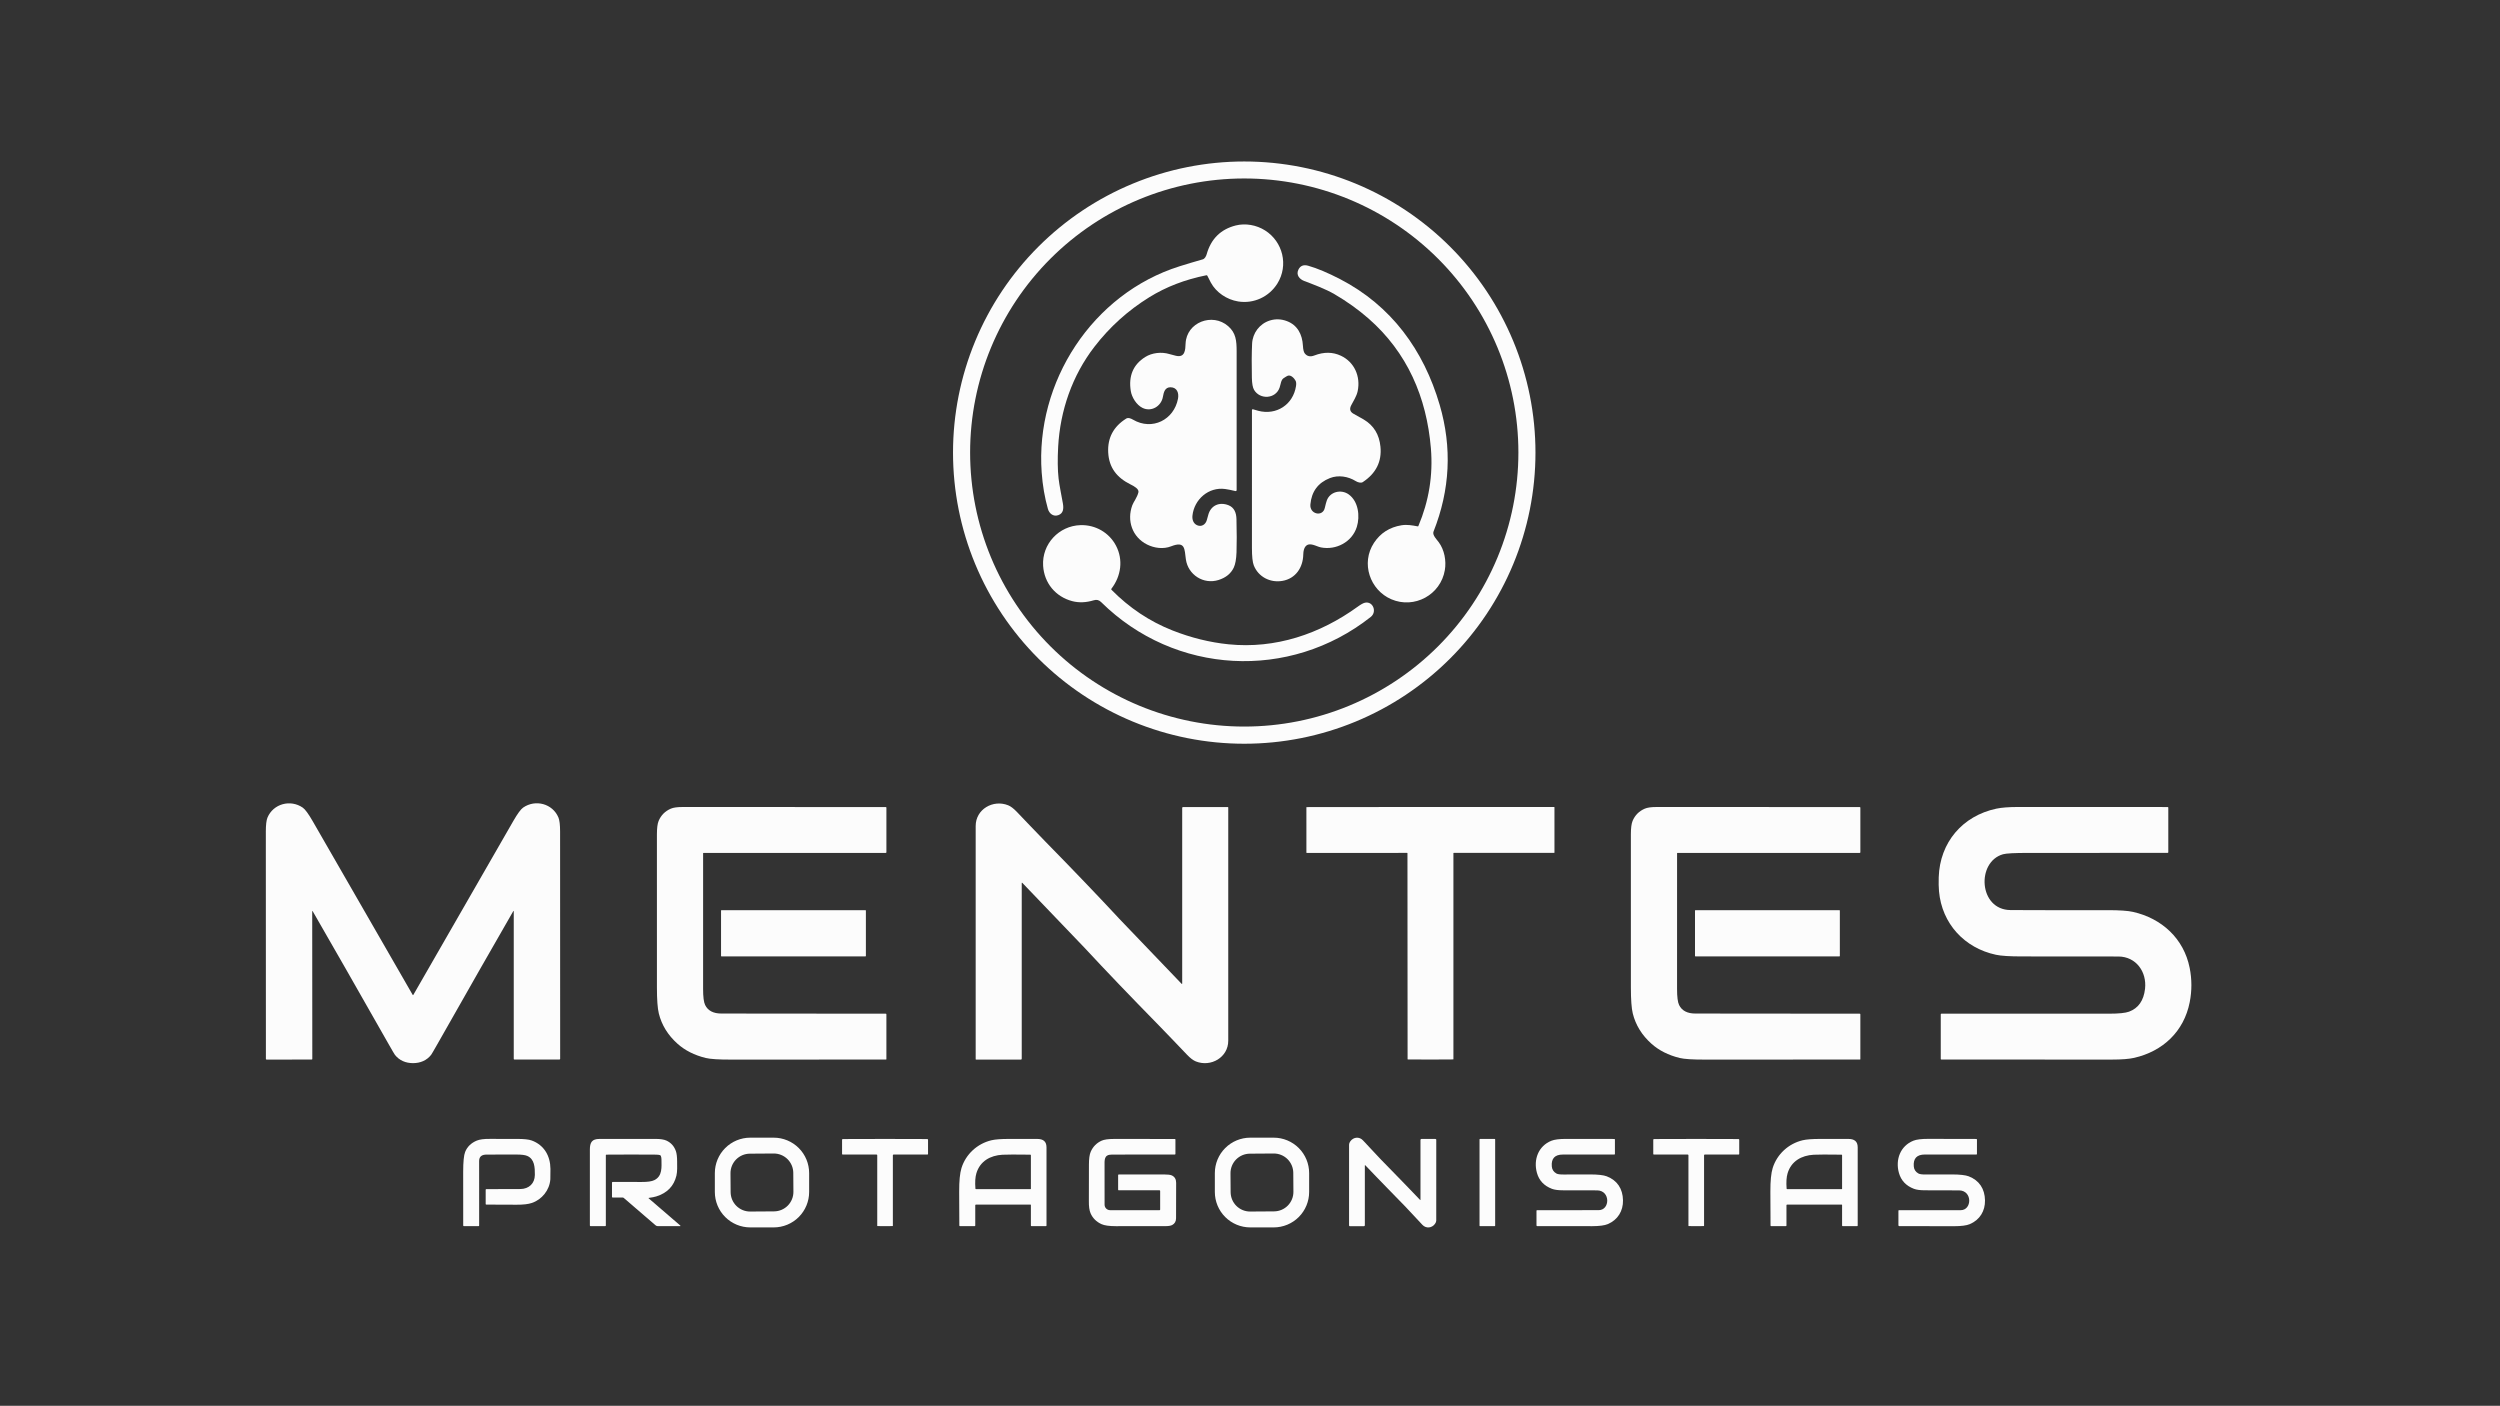
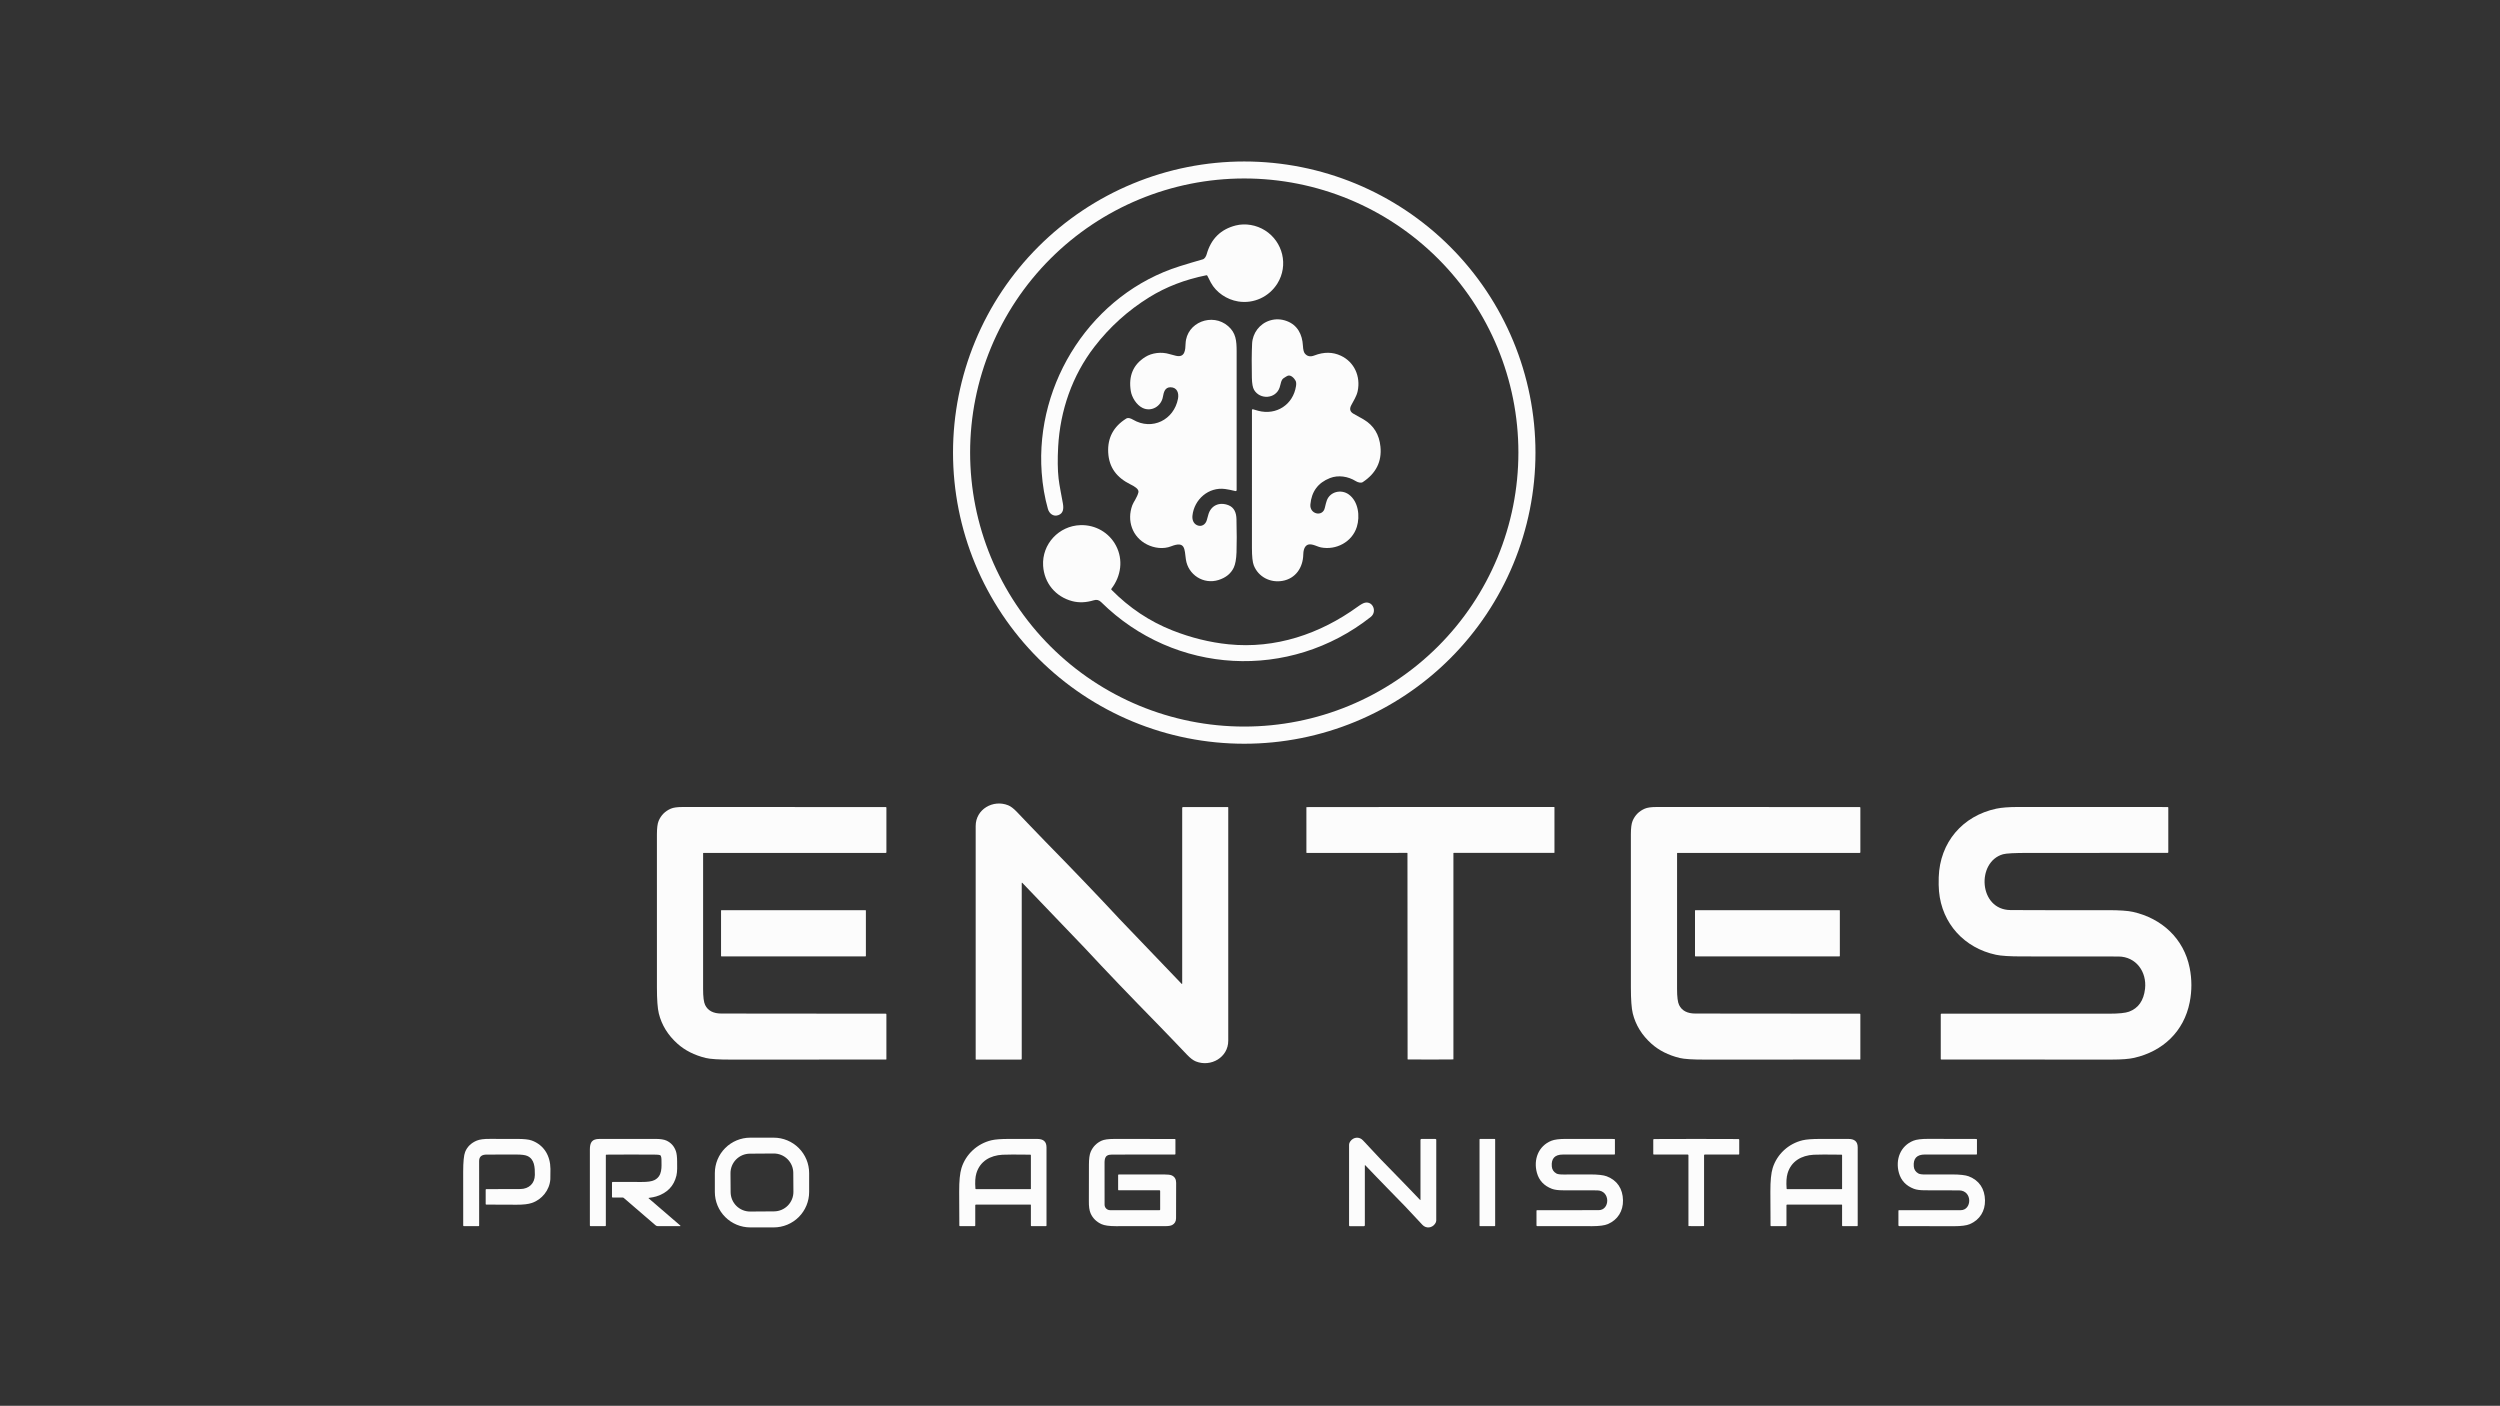
<svg xmlns="http://www.w3.org/2000/svg" width="1003" height="564" viewBox="0 0 1003 564" fill="none">
  <rect x="0" y="0" width="1003" height="564" fill="#333333" stroke="none" />
  <path d="M616.03 181.587C616.03 212.564 603.72 242.273 581.809 264.177C559.897 286.082 530.179 298.387 499.191 298.387C483.847 298.387 468.654 295.366 454.479 289.496C440.303 283.627 427.423 275.023 416.573 264.177C405.724 253.331 397.118 240.455 391.246 226.285C385.374 212.114 382.352 196.926 382.352 181.587C382.352 166.249 385.374 151.06 391.246 136.89C397.118 122.719 405.724 109.843 416.573 98.997C427.423 88.151 440.303 79.547 454.479 73.678C468.654 67.808 483.847 64.787 499.191 64.787C530.179 64.787 559.897 77.093 581.809 98.997C603.72 120.901 616.03 150.61 616.03 181.587ZM609.181 181.551C609.181 152.39 597.594 124.424 576.968 103.805C556.341 83.186 528.366 71.602 499.196 71.602C470.026 71.602 442.051 83.186 421.425 103.805C400.799 124.424 389.211 152.39 389.211 181.551C389.211 195.989 392.056 210.286 397.583 223.626C403.11 236.966 411.212 249.086 421.425 259.296C442.051 279.915 470.026 291.499 499.196 291.499C513.64 291.499 527.942 288.655 541.286 283.13C554.63 277.604 566.754 269.506 576.968 259.296C587.181 249.086 595.282 236.966 600.809 223.626C606.337 210.286 609.181 195.989 609.181 181.551Z" fill="#FCFCFC" />
  <path d="M483.979 110.44C475.45 112.142 467.816 115.084 461.077 119.265C452.51 124.581 445.165 131.219 439.042 139.177C430.177 150.698 425.329 164.698 424.535 179.253C424.264 184.283 424.318 188.503 424.697 191.911C425.037 194.956 425.92 198.956 426.432 201.985C426.777 204.011 426.672 205.949 424.577 206.685C422.603 207.38 420.952 206.043 420.424 204.194C419.129 199.623 418.295 194.747 417.922 189.567C415.299 153.277 438.248 117.829 473.301 106.815C476.227 105.896 479.309 104.975 482.547 104.053C483.347 103.823 483.88 102.841 484.136 101.943C485.866 95.823 489.743 91.995 495.764 90.459C499.635 89.478 504.075 90.24 507.57 92.465C514.68 96.987 517.031 106.434 512.491 113.74C509.174 119.082 502.968 121.97 496.741 120.941C492.165 120.189 487.933 117.333 485.786 113.369C485.748 113.296 485.283 112.386 484.392 110.638C484.304 110.467 484.167 110.401 483.979 110.44Z" fill="#FCFCFC" />
-   <path d="M568.8 211.181C568.85 211.191 568.902 211.184 568.946 211.16C568.991 211.136 569.026 211.098 569.046 211.051C573.291 201.021 574.968 190.628 574.076 179.874C572.368 159.34 564.595 141.392 548.996 127.746C544.929 124.188 540.394 120.947 535.393 118.022C531.71 115.876 526.549 113.991 523.2 112.706C521.372 112.006 519.888 110.309 520.923 108.173C521.685 106.606 523 106.088 524.867 106.617C528.433 107.633 532.68 109.416 537.608 111.964C558.18 122.602 571.177 140.462 577.608 162.458C582.609 179.566 581.778 196.516 575.116 213.307C574.583 214.654 576.448 216.487 577.216 217.521C579.52 220.649 580.293 224.999 579.677 228.691C578.005 238.682 567.411 244.405 558.159 240.41C549.639 236.728 545.872 225.955 551.248 217.782C553.825 213.866 557.506 211.517 562.291 210.737C564.454 210.388 566.564 210.753 568.8 211.181Z" fill="#FCFCFC" />
  <path d="M514.988 151.726C513.912 152.437 513.881 154.05 513.369 155.523C511.776 160.098 505.496 160.416 503.14 156.426C502.601 155.518 502.305 153.916 502.252 151.622C502.134 146.535 502.163 141.961 502.341 137.898C502.529 133.631 505.35 129.877 509.446 128.592C511.695 127.889 513.964 127.962 516.252 128.811C520.52 130.394 522.49 134.143 522.73 138.686C522.814 140.232 523.065 141.27 523.482 141.799C524.416 142.972 525.687 143.247 527.296 142.624C531.13 141.141 534.69 141.174 537.974 142.723C543.391 145.277 545.925 151.027 544.702 156.907C544.269 158.996 543.01 160.844 542.085 162.641C541.329 164.11 541.651 165.234 543.051 166.014C545.475 167.365 546.827 168.124 547.105 168.291C551.206 170.73 553.348 174.365 553.834 179.185C554.436 185.152 552.075 189.897 546.75 193.421C546.055 193.88 544.828 193.572 543.939 193.024C540.868 191.118 536.945 190.475 533.549 191.812C528.795 193.682 526.187 197.21 525.724 202.398C525.373 206.33 530.665 207.489 531.506 203.797C531.82 202.418 532.09 201.418 532.316 200.794C533.606 197.243 538.073 196.183 541.108 198.361C544.984 201.144 545.71 207.082 544.352 211.416C542.466 217.422 536.077 220.816 529.981 219.626C528.001 219.239 525.389 217.307 523.765 219.239C523.204 219.908 522.906 220.996 522.871 222.503C522.756 227.741 519.784 232.133 514.502 233.052C509.597 233.903 504.833 231.444 503.015 226.817C502.524 225.567 502.278 223.248 502.278 219.861C502.285 200.089 502.287 181.676 502.284 164.62C502.284 164.251 502.459 164.122 502.811 164.234C503.414 164.429 504.074 164.62 504.791 164.808C512.084 166.73 518.807 162.338 519.956 154.917C520.099 153.984 520.049 153.276 519.805 152.792C519.293 151.779 517.882 150.259 516.623 150.755C516.334 150.87 515.789 151.194 514.988 151.726Z" fill="#FCFCFC" />
  <path d="M456.731 197.53C457.065 196.173 454.934 195.024 453.565 194.35C448.163 191.676 444.914 187.687 444.611 181.493C444.326 175.665 446.727 171.15 451.815 167.947C452.63 167.43 453.69 167.863 454.573 168.38C462.226 172.855 471.003 168.458 472.612 159.967C473.035 157.742 472.288 155.434 469.676 155.371C467.372 155.319 466.886 157.351 466.557 159.215C465.873 163.059 461.861 165.377 458.361 163.643C455.952 162.448 454.066 159.408 453.664 156.839C452.717 150.792 454.648 146.257 459.458 143.235C462.169 141.533 465.982 141.057 469.279 142.081C470.125 142.342 470.98 142.567 471.844 142.755C475.459 143.554 475.558 140.352 475.657 137.851C476.002 129.297 486.434 125.328 492.75 130.864C495.827 133.558 496.14 136.624 496.14 140.984C496.147 160.999 496.147 179.545 496.14 196.622C496.141 196.683 496.127 196.744 496.1 196.799C496.073 196.855 496.034 196.903 495.985 196.941C495.936 196.979 495.879 197.005 495.818 197.017C495.757 197.03 495.694 197.029 495.634 197.014C494.025 196.617 492.654 196.342 491.522 196.188C484.893 195.285 479.094 200.361 478.41 206.873C478.243 208.471 478.786 210.048 480.259 210.711C482.015 211.505 483.66 210.471 484.167 208.685C484.47 207.627 484.648 206.993 484.7 206.784C485.651 202.805 489.166 201.228 492.886 202.7C495.169 203.609 496.01 205.703 496.072 208.267C496.205 213.58 496.212 217.995 496.093 221.511C495.996 224.324 495.621 226.406 494.97 227.757C493.831 230.124 491.804 231.769 488.889 232.692C482.903 234.593 476.665 230.666 475.772 224.415C475.187 220.32 475.636 216.9 469.848 219.182C466.735 220.404 463.125 219.918 460.199 218.456C454.244 215.474 452.008 208.842 454.286 202.695C454.766 201.395 456.224 199.583 456.731 197.53Z" fill="#FCFCFC" />
  <path d="M445.928 236.619C453.091 243.885 461.234 249.318 470.355 252.917C477.86 255.877 485.388 257.738 492.938 258.5C511.666 260.39 529.558 254.395 544.775 243.361C546.022 242.456 546.987 241.935 547.669 241.799C550.856 241.152 552.549 245.46 549.937 247.523C517.402 273.201 471.358 270.783 441.795 241.58C440.939 240.734 440.014 240.473 438.854 240.823C435.758 241.77 432.861 241.886 430.162 241.173C423.459 239.397 418.935 233.909 418.502 227.005C417.958 218.284 424.833 210.952 433.489 210.685C439.471 210.503 444.972 213.652 447.735 218.916C450.697 224.545 449.809 231.115 445.901 236.201C445.786 236.347 445.795 236.487 445.928 236.619Z" fill="#FCFCFC" />
-   <path d="M165.699 399.228C165.723 399.228 165.747 399.221 165.772 399.207C165.793 399.197 165.81 399.18 165.824 399.155C179.177 375.892 192.546 352.637 205.934 329.392C207.623 326.453 208.943 324.655 209.893 323.997C214.856 320.576 221.7 322.446 224.029 327.95C224.482 329.019 224.709 330.903 224.709 333.601C224.723 374.177 224.731 404.578 224.735 424.802C224.735 424.983 224.642 425.073 224.458 425.073H206.372C206.202 425.073 206.117 424.99 206.117 424.822V365.66C206.117 365.371 206.043 365.352 205.897 365.603C198.493 378.439 188.324 396.262 175.389 419.073C173.961 421.59 173.153 422.969 172.965 423.209C171.173 425.475 168.629 426.53 165.704 426.53C162.784 426.53 160.24 425.475 158.448 423.214C158.256 422.974 157.447 421.595 156.019 419.078C143.07 396.274 132.891 378.456 125.479 365.623C125.333 365.373 125.26 365.392 125.26 365.681L125.297 424.843C125.297 425.011 125.211 425.094 125.041 425.094L106.955 425.105C106.771 425.105 106.678 425.014 106.678 424.833C106.668 404.609 106.659 374.209 106.652 333.632C106.652 330.934 106.877 329.05 107.326 327.982C109.656 322.477 116.5 320.603 121.462 324.023C122.413 324.678 123.735 326.474 125.427 329.412C138.825 352.651 152.207 375.899 165.573 399.155C165.587 399.18 165.605 399.197 165.626 399.207C165.65 399.221 165.674 399.228 165.699 399.228Z" fill="#FCFCFC" />
  <path d="M448.811 368.349C448.839 368.381 448.86 368.405 448.874 368.422C456.786 376.677 465.16 385.416 473.996 394.638C474.198 394.847 474.299 394.805 474.299 394.513V324.19C474.299 323.926 474.431 323.793 474.696 323.793H492.609C492.653 323.793 492.696 323.811 492.727 323.842C492.758 323.874 492.776 323.916 492.776 323.96C492.779 370.953 492.779 402.142 492.776 417.527C492.776 424.269 485.755 428.238 479.758 425.836C478.731 425.425 477.583 424.561 476.315 423.245C473.191 419.997 468.767 415.302 464.875 411.333C453.333 399.556 443.511 389.297 435.406 380.559C435.379 380.528 435.356 380.503 435.339 380.486C427.429 372.231 419.057 363.493 410.222 354.27C410.02 354.061 409.919 354.103 409.919 354.396V424.718C409.919 424.983 409.786 425.115 409.522 425.115H391.609C391.564 425.115 391.522 425.097 391.491 425.066C391.459 425.035 391.442 424.992 391.442 424.948C391.438 377.955 391.438 346.766 391.442 331.381C391.442 324.639 398.463 320.67 404.46 323.073C405.487 323.483 406.635 324.347 407.902 325.663C411.026 328.911 415.451 333.606 419.343 337.58C430.884 349.358 440.707 359.614 448.811 368.349Z" fill="#FCFCFC" />
  <path d="M282.24 342.186C282.2 342.186 282.161 342.202 282.133 342.229C282.104 342.256 282.088 342.294 282.088 342.332C282.106 360.45 282.104 378.585 282.083 396.737C282.08 399.926 282.35 402.08 282.893 403.197C284.004 405.485 286.177 406.63 289.412 406.634C328.759 406.682 350.742 406.703 355.36 406.696C355.534 406.696 355.621 406.783 355.621 406.957V424.943C355.621 424.981 355.606 425.019 355.58 425.046C355.553 425.073 355.517 425.089 355.48 425.089C315.388 425.099 294.713 425.106 293.456 425.11C288.409 425.127 284.967 424.91 283.128 424.457C278.601 423.343 274.834 421.444 271.829 418.76C267.97 415.309 265.468 411.26 264.322 406.613C263.817 404.573 263.563 401.11 263.559 396.226C263.545 375.741 263.543 355.257 263.554 334.776C263.554 332.248 263.785 330.434 264.249 329.334C265.21 327.064 266.835 325.433 269.123 324.441C270.15 323.995 271.7 323.773 273.772 323.773C314.327 323.752 341.52 323.757 355.349 323.788C355.534 323.788 355.626 323.88 355.626 324.065V341.925C355.626 342.099 355.537 342.186 355.36 342.186H282.24Z" fill="#FCFCFC" />
  <path d="M573.883 323.762C606.195 323.752 622.734 323.757 623.5 323.778C623.539 323.779 623.576 323.79 623.603 323.807C623.63 323.825 623.646 323.848 623.647 323.872L623.652 342.029C623.652 342.068 623.636 342.105 623.609 342.133C623.582 342.16 623.544 342.176 623.506 342.176H583.239C583.205 342.176 583.171 342.189 583.147 342.214C583.122 342.238 583.109 342.272 583.109 342.306V424.917C583.109 424.949 583.096 424.98 583.074 425.003C583.051 425.027 583.021 425.04 582.989 425.042C579.98 425.073 576.957 425.089 573.92 425.089C570.879 425.089 567.856 425.075 564.851 425.047C564.818 425.047 564.786 425.034 564.762 425.01C564.739 424.987 564.726 424.955 564.726 424.922L564.673 342.311C564.673 342.277 564.66 342.244 564.635 342.219C564.611 342.195 564.577 342.181 564.543 342.181L524.276 342.207C524.238 342.207 524.2 342.192 524.173 342.164C524.146 342.137 524.13 342.1 524.13 342.061L524.125 323.903C524.126 323.88 524.141 323.857 524.167 323.84C524.193 323.822 524.228 323.811 524.266 323.809C525.036 323.788 541.575 323.772 573.883 323.762Z" fill="#FCFCFC" />
  <path d="M672.992 342.186C672.952 342.186 672.913 342.202 672.885 342.229C672.857 342.256 672.841 342.294 672.841 342.332C672.858 360.45 672.856 378.585 672.835 396.737C672.832 399.926 673.102 402.08 673.645 403.197C674.756 405.485 676.929 406.63 680.165 406.634C719.511 406.682 741.494 406.703 746.112 406.696C746.286 406.696 746.373 406.783 746.373 406.957V424.943C746.373 424.981 746.358 425.019 746.332 425.046C746.305 425.073 746.269 425.089 746.232 425.089C706.14 425.099 685.465 425.106 684.208 425.11C679.162 425.127 675.719 424.91 673.88 424.457C669.353 423.343 665.586 421.444 662.581 418.76C658.722 415.309 656.22 411.26 655.074 406.613C654.569 404.573 654.315 401.11 654.311 396.226C654.297 375.741 654.296 355.257 654.306 334.776C654.306 332.248 654.538 330.434 655.001 329.334C655.962 327.064 657.587 325.433 659.875 324.441C660.902 323.995 662.452 323.773 664.524 323.773C705.079 323.752 732.272 323.757 746.101 323.788C746.286 323.788 746.378 323.88 746.378 324.065V341.925C746.378 342.099 746.289 342.186 746.112 342.186H672.992Z" fill="#FCFCFC" />
  <path d="M869.92 324.018V341.899C869.92 342.083 869.829 342.176 869.648 342.176C867.604 342.186 848.987 342.191 813.799 342.191C808.272 342.188 804.878 342.365 803.617 342.724C792.84 345.774 793.807 365.033 806.621 365.117C813.82 365.166 826.815 365.179 845.607 365.159C850.323 365.155 853.713 365.387 855.778 365.853C867.329 368.475 876.136 376.543 878.492 388.303C879.412 392.885 879.417 397.486 878.508 402.106C876.194 413.845 867.736 421.778 856.217 424.41C854.194 424.873 851.211 425.104 847.269 425.104C833.199 425.101 810.398 425.096 778.866 425.089C778.804 425.089 778.744 425.064 778.7 425.02C778.656 424.976 778.631 424.916 778.631 424.854V406.957C778.631 406.783 778.718 406.696 778.892 406.696C789.587 406.675 812 406.674 846.13 406.691C850.027 406.691 852.71 406.419 854.18 405.876C857.91 404.498 860.046 401.448 860.59 396.727C861.368 389.959 857.032 383.797 849.917 383.75C844.617 383.715 831.699 383.704 811.166 383.718C806.325 383.722 802.863 383.501 800.781 383.055C788.139 380.355 779.101 370.574 777.931 357.612C777.788 356.018 777.75 354.134 777.816 351.962C778.255 337.977 787.35 327.313 800.963 324.43C803.036 323.992 805.938 323.769 809.672 323.762C824.038 323.745 844.042 323.752 869.685 323.783C869.747 323.783 869.807 323.808 869.851 323.852C869.895 323.896 869.92 323.956 869.92 324.018Z" fill="#FCFCFC" />
  <path d="M347.216 365.164H289.46C289.361 365.164 289.282 365.243 289.282 365.341V383.525C289.282 383.623 289.361 383.703 289.46 383.703H347.216C347.314 383.703 347.393 383.623 347.393 383.525V365.341C347.393 365.243 347.314 365.164 347.216 365.164Z" fill="#FCFCFC" />
  <path d="M737.968 365.164H680.212C680.113 365.164 680.034 365.243 680.034 365.341V383.525C680.034 383.623 680.113 383.703 680.212 383.703H737.968C738.066 383.703 738.145 383.623 738.145 383.525V365.341C738.145 365.243 738.066 365.164 737.968 365.164Z" fill="#FCFCFC" />
  <path d="M324.627 478.225C324.627 481.994 323.13 485.608 320.464 488.273C317.798 490.938 314.183 492.435 310.413 492.435H301.01C297.24 492.435 293.624 490.938 290.959 488.273C288.293 485.608 286.795 481.994 286.795 478.225V470.642C286.795 466.874 288.293 463.259 290.959 460.595C293.624 457.93 297.24 456.433 301.01 456.433H310.413C314.183 456.433 317.798 457.93 320.464 460.595C323.13 463.259 324.627 466.874 324.627 470.642V478.225ZM318.264 470.539C318.257 469.514 318.047 468.5 317.648 467.555C317.249 466.611 316.668 465.754 315.938 465.034C315.208 464.314 314.343 463.745 313.392 463.36C312.442 462.974 311.425 462.779 310.4 462.786L300.829 462.853C298.758 462.868 296.778 463.704 295.323 465.178C293.869 466.653 293.06 468.644 293.074 470.715L293.127 478.318C293.135 479.343 293.344 480.357 293.743 481.301C294.142 482.246 294.723 483.103 295.453 483.822C296.184 484.542 297.049 485.111 297.999 485.497C298.949 485.883 299.966 486.078 300.992 486.07L310.562 486.004C312.633 485.989 314.614 485.153 316.068 483.679C317.522 482.204 318.331 480.213 318.317 478.142L318.264 470.539Z" fill="#FCFCFC" />
-   <path d="M525.227 478.225C525.227 481.994 523.73 485.608 521.064 488.273C518.398 490.938 514.783 492.435 511.013 492.435H501.61C497.84 492.435 494.224 490.938 491.559 488.273C488.893 485.608 487.395 481.994 487.395 478.225V470.642C487.395 466.874 488.893 463.259 491.559 460.595C494.224 457.93 497.84 456.433 501.61 456.433H511.013C514.783 456.433 518.398 457.93 521.064 460.595C523.73 463.259 525.227 466.874 525.227 470.642V478.225ZM518.864 470.539C518.857 469.514 518.647 468.5 518.248 467.555C517.849 466.611 517.268 465.754 516.538 465.034C515.808 464.314 514.943 463.745 513.992 463.36C513.042 462.974 512.025 462.779 511 462.786L501.429 462.853C499.358 462.868 497.378 463.704 495.923 465.178C494.469 466.653 493.66 468.644 493.674 470.715L493.727 478.318C493.735 479.343 493.944 480.357 494.343 481.301C494.742 482.246 495.323 483.103 496.053 483.822C496.784 484.542 497.649 485.111 498.599 485.497C499.549 485.883 500.566 486.078 501.592 486.07L511.162 486.004C513.233 485.989 515.214 485.153 516.668 483.679C518.122 482.204 518.931 480.213 518.917 478.142L518.864 470.539Z" fill="#FCFCFC" />
  <path d="M556.534 476.606C553.687 473.749 550.835 470.674 547.763 467.514C547.638 467.385 547.575 467.411 547.575 467.592V491.547C547.575 491.655 547.532 491.758 547.456 491.835C547.38 491.911 547.276 491.954 547.168 491.954H541.63C541.373 491.954 541.244 491.827 541.244 491.573C541.226 479.558 541.228 468.764 541.249 459.19C541.249 458.796 541.418 458.363 541.756 457.89C543.015 456.14 545.366 455.931 546.828 457.519C551.526 462.633 556.23 467.556 560.938 472.287C563.785 475.149 566.638 478.22 569.709 481.384C569.835 481.513 569.897 481.487 569.897 481.306V457.352C569.897 457.244 569.94 457.14 570.017 457.064C570.093 456.987 570.197 456.944 570.305 456.944H575.842C576.1 456.944 576.229 457.071 576.229 457.326C576.246 469.34 576.244 480.134 576.224 489.709C576.224 490.102 576.055 490.535 575.717 491.009C574.458 492.758 572.107 492.967 570.644 491.374C565.946 486.264 561.243 481.341 556.534 476.606Z" fill="#FCFCFC" />
  <path d="M195.287 463.216C193.433 463.216 192.221 463.88 192.226 465.833C192.25 479.048 192.254 487.658 192.236 491.662C192.236 491.843 192.146 491.933 191.965 491.933H186.119C185.938 491.933 185.846 491.843 185.842 491.662C185.821 487.467 185.816 480.288 185.827 470.125C185.834 466.087 186.098 463.425 186.621 462.141C187.457 460.08 188.998 458.574 191.244 457.623C192.418 457.132 194.168 456.899 196.494 456.924C198.685 456.948 202.317 456.951 207.391 456.934C210.181 456.924 212.161 457.134 213.331 457.566C218.278 459.388 220.796 463.718 220.838 468.956C220.852 471.114 220.838 472.507 220.796 473.133C220.488 477.489 217.432 481.238 213.404 482.617C211.973 483.108 209.926 483.346 207.266 483.332C203.111 483.308 199.061 483.292 195.115 483.285C194.941 483.285 194.854 483.2 194.854 483.029V477.337C194.854 477.167 194.941 477.081 195.115 477.081C202.655 477.085 207.222 477.071 208.817 477.04C212.192 476.977 214.548 474.836 214.585 471.379C214.611 468.334 214.47 465.049 211.544 463.759C210.67 463.377 209.188 463.19 207.099 463.201C203.163 463.218 199.226 463.223 195.287 463.216Z" fill="#FCFCFC" />
  <path d="M260.289 480.596C260.27 480.597 260.252 480.604 260.237 480.616C260.222 480.628 260.211 480.644 260.206 480.662C260.2 480.68 260.2 480.699 260.206 480.717C260.211 480.735 260.222 480.751 260.237 480.763L272.947 491.703C272.967 491.721 272.981 491.744 272.988 491.77C272.995 491.795 272.994 491.822 272.984 491.847C272.975 491.872 272.959 491.894 272.937 491.909C272.916 491.925 272.89 491.933 272.863 491.933H263.941C263.585 491.933 263.274 491.818 263.005 491.589L250.264 480.622C250.125 480.504 249.963 480.444 249.778 480.444H245.787C245.617 480.444 245.531 480.357 245.531 480.183V474.47C245.531 474.394 245.562 474.321 245.615 474.267C245.669 474.213 245.742 474.183 245.819 474.183C250.778 474.179 254.633 474.188 257.384 474.209C259.777 474.226 261.494 473.978 262.535 473.462C265.821 471.828 265.414 468.245 265.377 465.07C265.37 464.586 265.292 464.161 265.142 463.796C265.076 463.632 264.964 463.512 264.808 463.436C264.522 463.3 263.754 463.23 262.504 463.227C255.528 463.192 249.131 463.197 243.311 463.242C243.144 463.242 243.06 463.326 243.06 463.493V491.667C243.06 491.844 242.972 491.933 242.794 491.933H236.954C236.755 491.933 236.656 491.834 236.656 491.636C236.642 479.207 236.642 469.058 236.656 461.19C236.661 458.287 237.539 456.944 240.49 456.944C254.745 456.941 262.227 456.937 262.938 456.934C264.919 456.923 266.417 457.155 267.43 457.628C269.227 458.474 270.469 459.865 271.155 461.801C271.489 462.741 271.658 464.148 271.662 466.021C271.667 467.655 271.787 469.963 271.385 471.65C270.375 475.866 267.672 478.653 263.277 480.011C262.574 480.23 261.578 480.425 260.289 480.596Z" fill="#FCFCFC" />
-   <path d="M355.083 456.944C365.663 456.944 371.31 456.958 372.024 456.986C372.226 456.993 372.327 457.098 372.327 457.299V462.955C372.327 463.126 372.24 463.211 372.066 463.211H358.484C358.413 463.211 358.345 463.239 358.295 463.289C358.245 463.339 358.217 463.407 358.217 463.477V491.766C358.217 491.801 358.204 491.835 358.179 491.86C358.155 491.886 358.122 491.901 358.087 491.902C357.101 491.923 356.1 491.933 355.083 491.933C354.066 491.933 353.066 491.923 352.084 491.902C352.048 491.902 352.014 491.888 351.988 491.862C351.963 491.837 351.949 491.802 351.949 491.766V463.477C351.949 463.407 351.92 463.339 351.87 463.289C351.821 463.239 351.753 463.211 351.682 463.211H338.1C337.926 463.211 337.839 463.126 337.839 462.955V457.299C337.839 457.098 337.941 456.993 338.147 456.986C338.857 456.958 344.503 456.944 355.083 456.944Z" fill="#FCFCFC" />
  <path d="M391.274 483.567V491.672C391.274 491.846 391.187 491.933 391.013 491.933H385.162C384.978 491.933 384.886 491.841 384.886 491.656C384.847 483.05 384.826 478.528 384.823 478.089C384.805 473.807 385.115 470.644 385.753 468.6C387.482 463.065 392.084 458.819 397.799 457.467C399.251 457.122 401.541 456.946 404.669 456.939C410.095 456.929 413.936 456.93 416.193 456.944C418.517 456.96 419.85 457.931 419.855 460.287C419.869 472.507 419.869 482.968 419.855 491.672C419.855 491.846 419.769 491.933 419.599 491.933H413.863C413.682 491.933 413.591 491.843 413.591 491.662V483.426C413.591 483.39 413.577 483.356 413.551 483.33C413.526 483.305 413.491 483.29 413.455 483.29H391.546C391.365 483.29 391.274 483.383 391.274 483.567ZM413.461 477.076C413.548 477.076 413.591 477.032 413.591 476.945V463.498C413.591 463.338 413.511 463.256 413.351 463.253C407.598 463.176 403.88 463.185 402.198 463.279C397.308 463.55 393.186 465.853 391.724 470.726C391.264 472.254 391.135 474.3 391.337 476.862C391.348 477.005 391.424 477.076 391.567 477.076H413.461Z" fill="#FCFCFC" />
  <path d="M465.183 477.546H448.848C448.677 477.546 448.592 477.461 448.592 477.29V471.462C448.592 471.292 448.677 471.206 448.848 471.206C451.829 471.196 457.883 471.191 467.011 471.191C468.512 471.191 469.542 471.316 470.099 471.567C471.283 472.096 471.873 473.097 471.87 474.569C471.859 482.775 471.847 487.513 471.833 488.784C471.819 490.034 471.306 490.929 470.292 491.468C469.728 491.771 468.819 491.925 467.565 491.928C457.981 491.949 451.345 491.952 447.657 491.938C445.017 491.932 443.112 491.663 441.942 491.134C439.862 490.194 438.395 488.737 437.538 486.763C437.047 485.639 436.819 484.008 436.853 481.87C436.857 481.766 436.866 476.876 436.88 467.201C436.883 464.865 437.122 463.159 437.595 462.083C438.494 460.036 439.957 458.553 441.983 457.634C442.986 457.178 444.658 456.948 446.998 456.944C456.666 456.927 464.776 456.932 471.326 456.96C471.497 456.96 471.582 457.045 471.582 457.216V462.945C471.582 463.112 471.499 463.195 471.332 463.195C464.972 463.216 456.57 463.223 446.126 463.216C442.804 463.211 443.159 465.373 443.148 468.104C443.124 473.236 443.127 478.314 443.159 483.337C443.162 483.917 443.395 484.473 443.807 484.882C444.219 485.291 444.777 485.52 445.358 485.52H465.204C465.371 485.52 465.455 485.437 465.455 485.27V477.818C465.455 477.637 465.364 477.546 465.183 477.546Z" fill="#FCFCFC" />
  <path d="M599.669 456.95H593.776C593.672 456.95 593.588 457.034 593.588 457.138V491.74C593.588 491.844 593.672 491.928 593.776 491.928H599.669C599.773 491.928 599.857 491.844 599.857 491.74V457.138C599.857 457.034 599.773 456.95 599.669 456.95Z" fill="#FCFCFC" />
  <path d="M641.382 485.515C645.953 485.526 646.172 477.724 640.849 477.577C639.923 477.553 635.355 477.544 627.147 477.551C625.186 477.555 623.678 477.355 622.623 476.951C619.467 475.743 617.467 473.612 616.62 470.559C615.147 465.253 617.174 459.78 622.403 457.676C623.647 457.174 625.62 456.925 628.322 456.929C640.114 456.946 646.555 456.955 647.645 456.955C647.82 456.958 647.907 457.045 647.907 457.216V462.94C647.907 463.117 647.82 463.206 647.645 463.206C643.929 463.227 637.055 463.227 627.021 463.206C623.796 463.202 622.316 464.792 622.581 467.974C622.685 469.217 623.298 470.16 624.42 470.804C624.921 471.097 625.91 471.232 627.387 471.212C629.598 471.187 633.079 471.178 637.83 471.185C641.062 471.189 643.329 471.441 644.631 471.943C648.826 473.556 651.051 476.914 651.146 481.541C651.234 485.844 649.056 489.411 645.044 491.113C643.766 491.653 641.685 491.928 638.801 491.939C636.381 491.949 629.036 491.944 616.767 491.923C616.723 491.923 616.681 491.914 616.641 491.898C616.601 491.881 616.564 491.857 616.534 491.827C616.503 491.796 616.479 491.76 616.463 491.72C616.446 491.68 616.438 491.637 616.438 491.594V485.766C616.438 485.609 616.516 485.531 616.673 485.531C628.479 485.51 636.715 485.505 641.382 485.515Z" fill="#FCFCFC" />
  <path d="M680.535 491.933C679.519 491.933 678.519 491.923 677.537 491.902C677.501 491.902 677.466 491.888 677.441 491.862C677.415 491.837 677.401 491.802 677.401 491.766V463.477C677.401 463.407 677.373 463.339 677.323 463.289C677.273 463.239 677.205 463.211 677.135 463.211H663.552C663.378 463.211 663.291 463.126 663.291 462.955V457.299C663.291 457.098 663.394 456.993 663.599 456.986C664.31 456.958 669.955 456.944 680.535 456.944C691.116 456.944 696.763 456.958 697.477 456.986C697.679 456.993 697.78 457.098 697.78 457.299V462.955C697.78 463.126 697.693 463.211 697.519 463.211H683.936C683.866 463.211 683.798 463.239 683.748 463.289C683.698 463.339 683.67 463.407 683.67 463.477V491.766C683.67 491.801 683.656 491.835 683.632 491.86C683.608 491.886 683.574 491.901 683.539 491.902C682.554 491.923 681.552 491.933 680.535 491.933Z" fill="#FCFCFC" />
  <path d="M716.999 483.29C716.818 483.29 716.727 483.383 716.727 483.567V491.672C716.727 491.846 716.64 491.933 716.466 491.933H710.615C710.431 491.933 710.338 491.841 710.338 491.656C710.3 483.05 710.279 478.528 710.276 478.089C710.258 473.807 710.568 470.644 711.205 468.6C712.935 463.065 717.537 458.819 723.252 457.467C724.704 457.122 726.994 456.946 730.121 456.939C735.547 456.929 739.389 456.93 741.645 456.944C743.97 456.96 745.302 457.931 745.307 460.287C745.321 472.507 745.321 482.968 745.307 491.672C745.307 491.846 745.222 491.933 745.051 491.933H739.316C739.134 491.933 739.044 491.843 739.044 491.662V483.426C739.044 483.39 739.03 483.356 739.004 483.33C738.979 483.305 738.944 483.29 738.908 483.29H716.999ZM738.913 477.076C739 477.076 739.044 477.032 739.044 476.945V463.498C739.044 463.338 738.964 463.256 738.804 463.253C733.05 463.176 729.333 463.185 727.65 463.279C722.766 463.55 718.644 465.853 717.182 470.726C716.722 472.254 716.591 474.3 716.79 476.862C716.8 477.005 716.877 477.076 717.02 477.076H738.913Z" fill="#FCFCFC" />
  <path d="M786.08 477.583C785.154 477.558 780.585 477.546 772.373 477.546C770.408 477.55 768.899 477.349 767.843 476.946C764.688 475.734 762.687 473.6 761.841 470.543C760.373 465.232 762.405 459.759 767.64 457.655C768.883 457.157 770.858 456.91 773.564 456.913C785.363 456.941 791.808 456.955 792.898 456.955C793.072 456.958 793.159 457.045 793.159 457.216L793.154 462.945C793.154 463.122 793.067 463.211 792.892 463.211C789.173 463.229 782.295 463.223 772.258 463.195C769.029 463.188 767.546 464.778 767.807 467.963C767.911 469.206 768.524 470.15 769.646 470.794C770.147 471.086 771.136 471.224 772.613 471.206C774.828 471.182 778.312 471.175 783.066 471.185C786.298 471.192 788.565 471.447 789.868 471.948C794.063 473.567 796.288 476.93 796.382 481.557C796.466 485.865 794.282 489.432 790.27 491.129C788.988 491.669 786.906 491.944 784.022 491.954C781.598 491.961 774.248 491.949 761.972 491.918C761.884 491.918 761.801 491.883 761.739 491.821C761.677 491.76 761.643 491.676 761.643 491.589L761.648 485.761C761.648 485.604 761.726 485.526 761.883 485.526C773.696 485.512 781.938 485.512 786.608 485.526C791.179 485.541 791.409 477.734 786.08 477.583Z" fill="#FCFCFC" />
</svg>